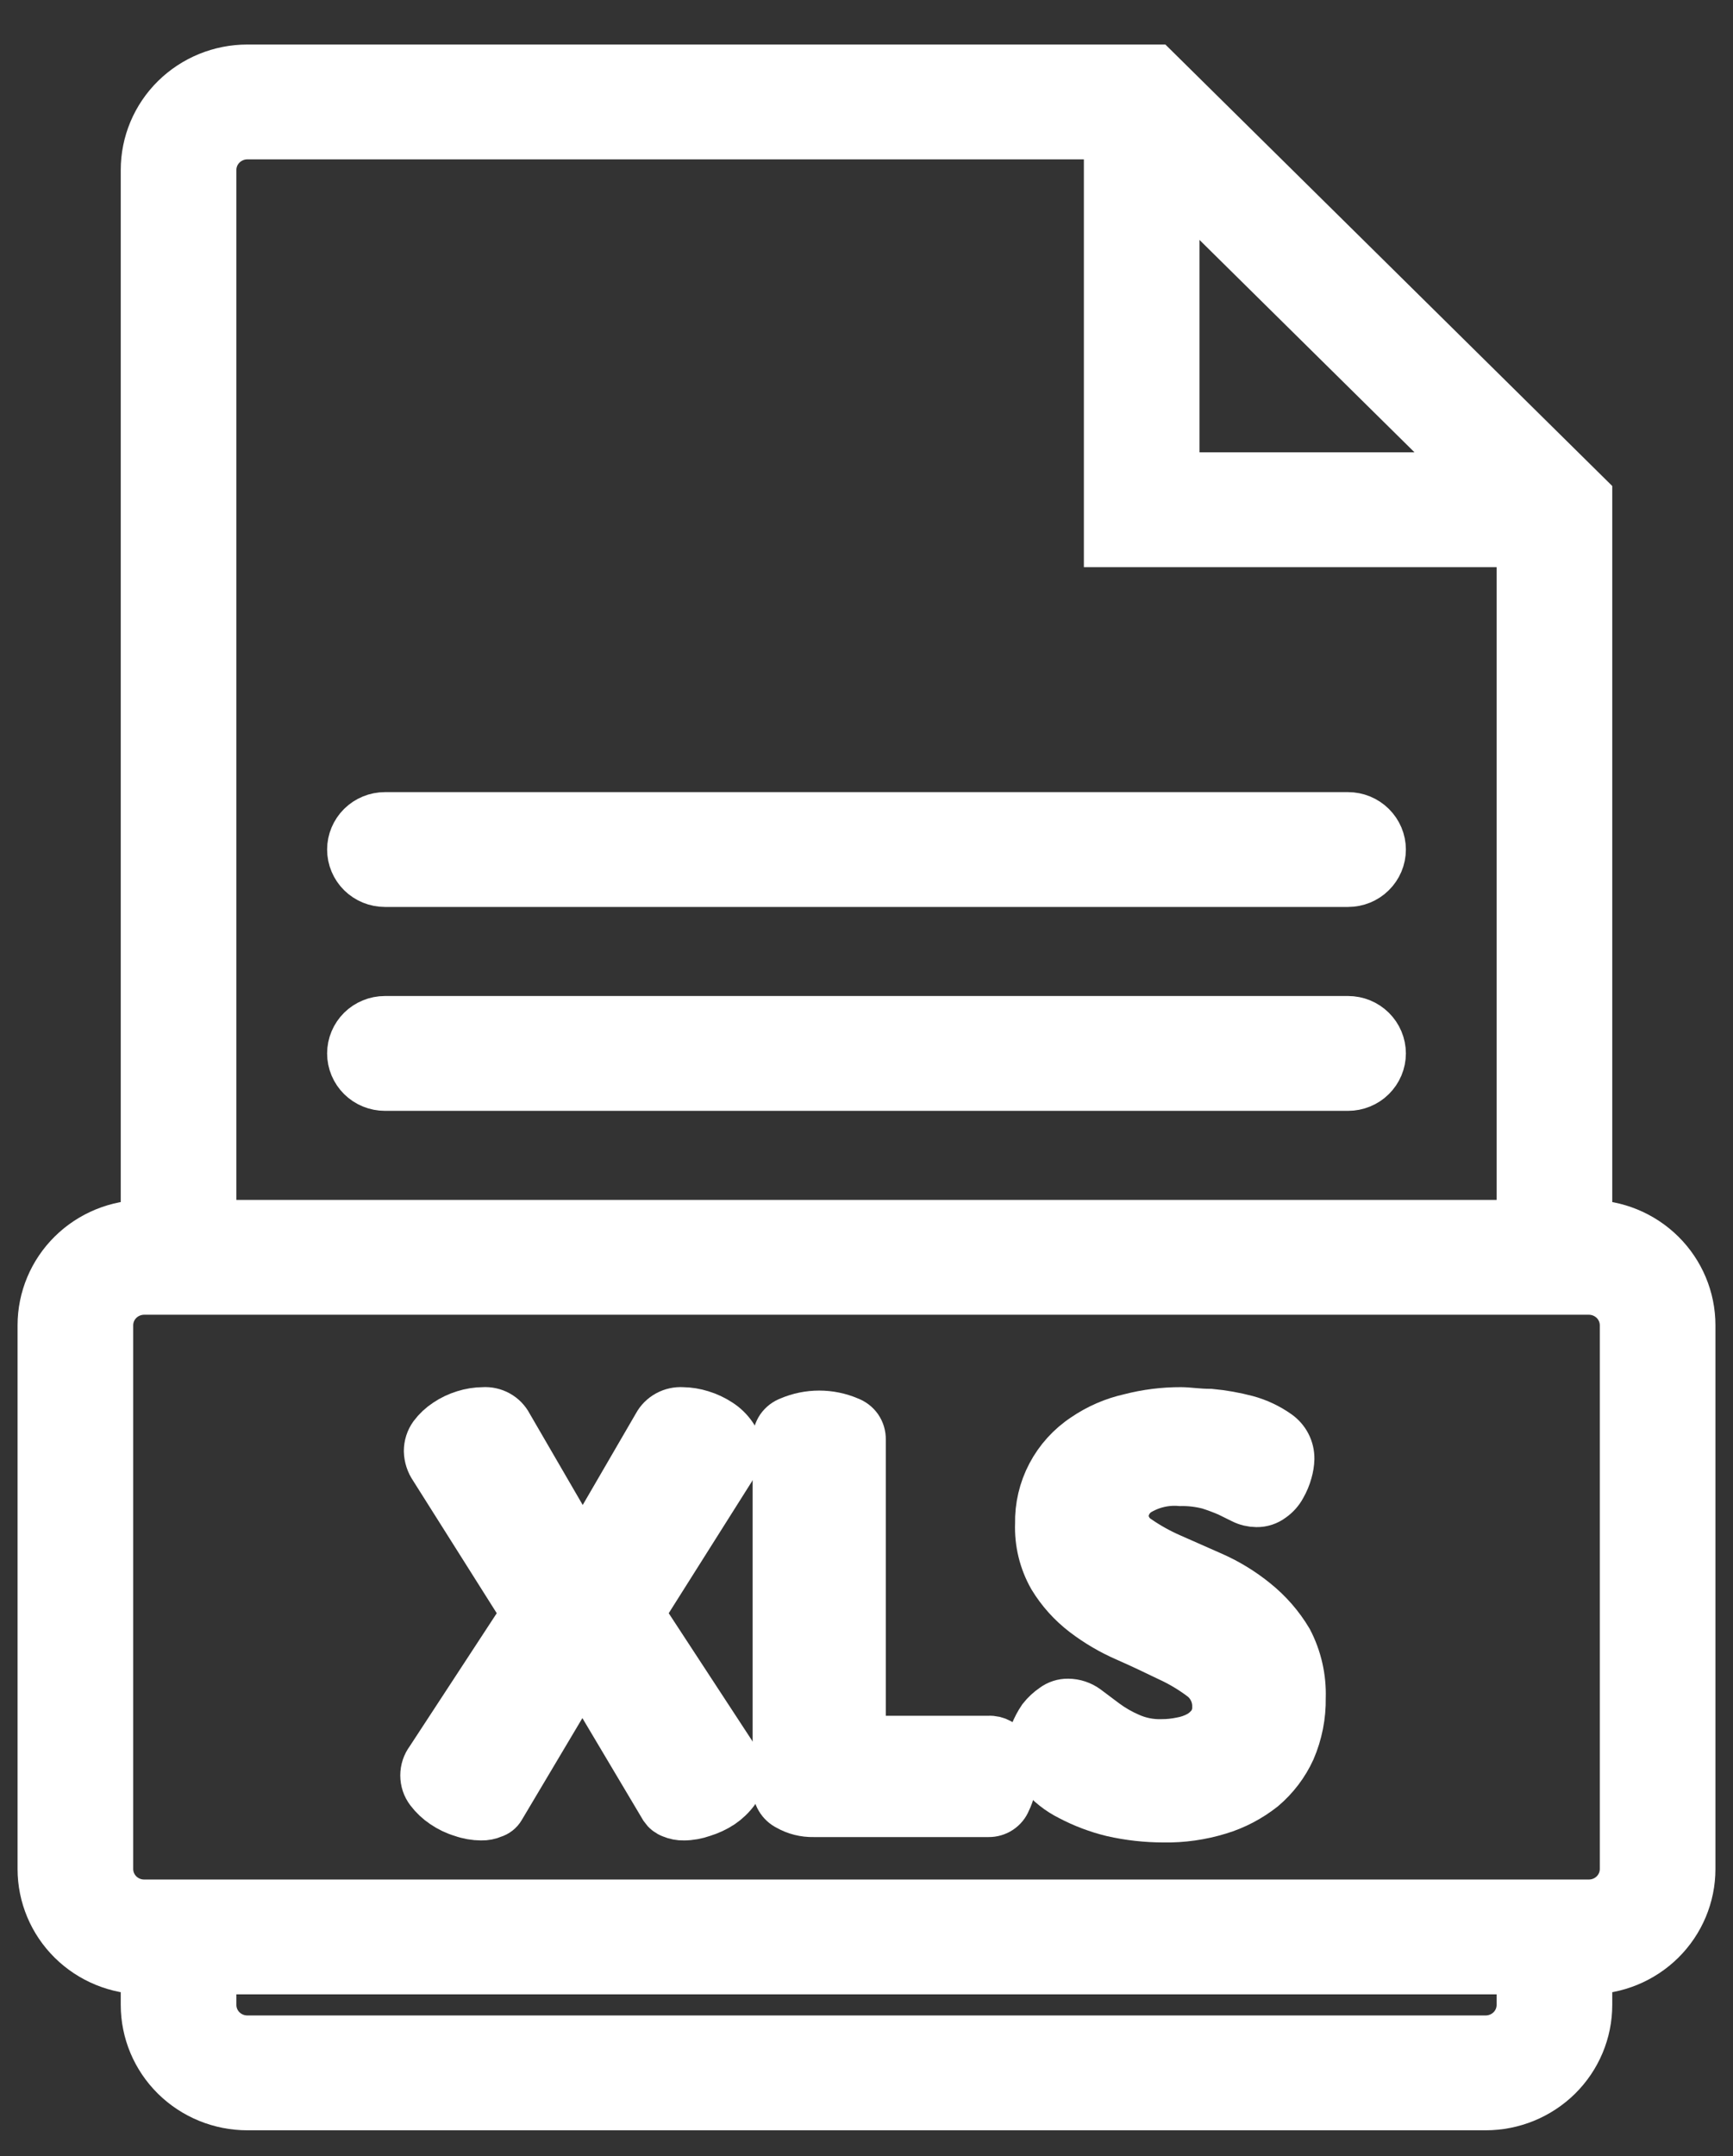
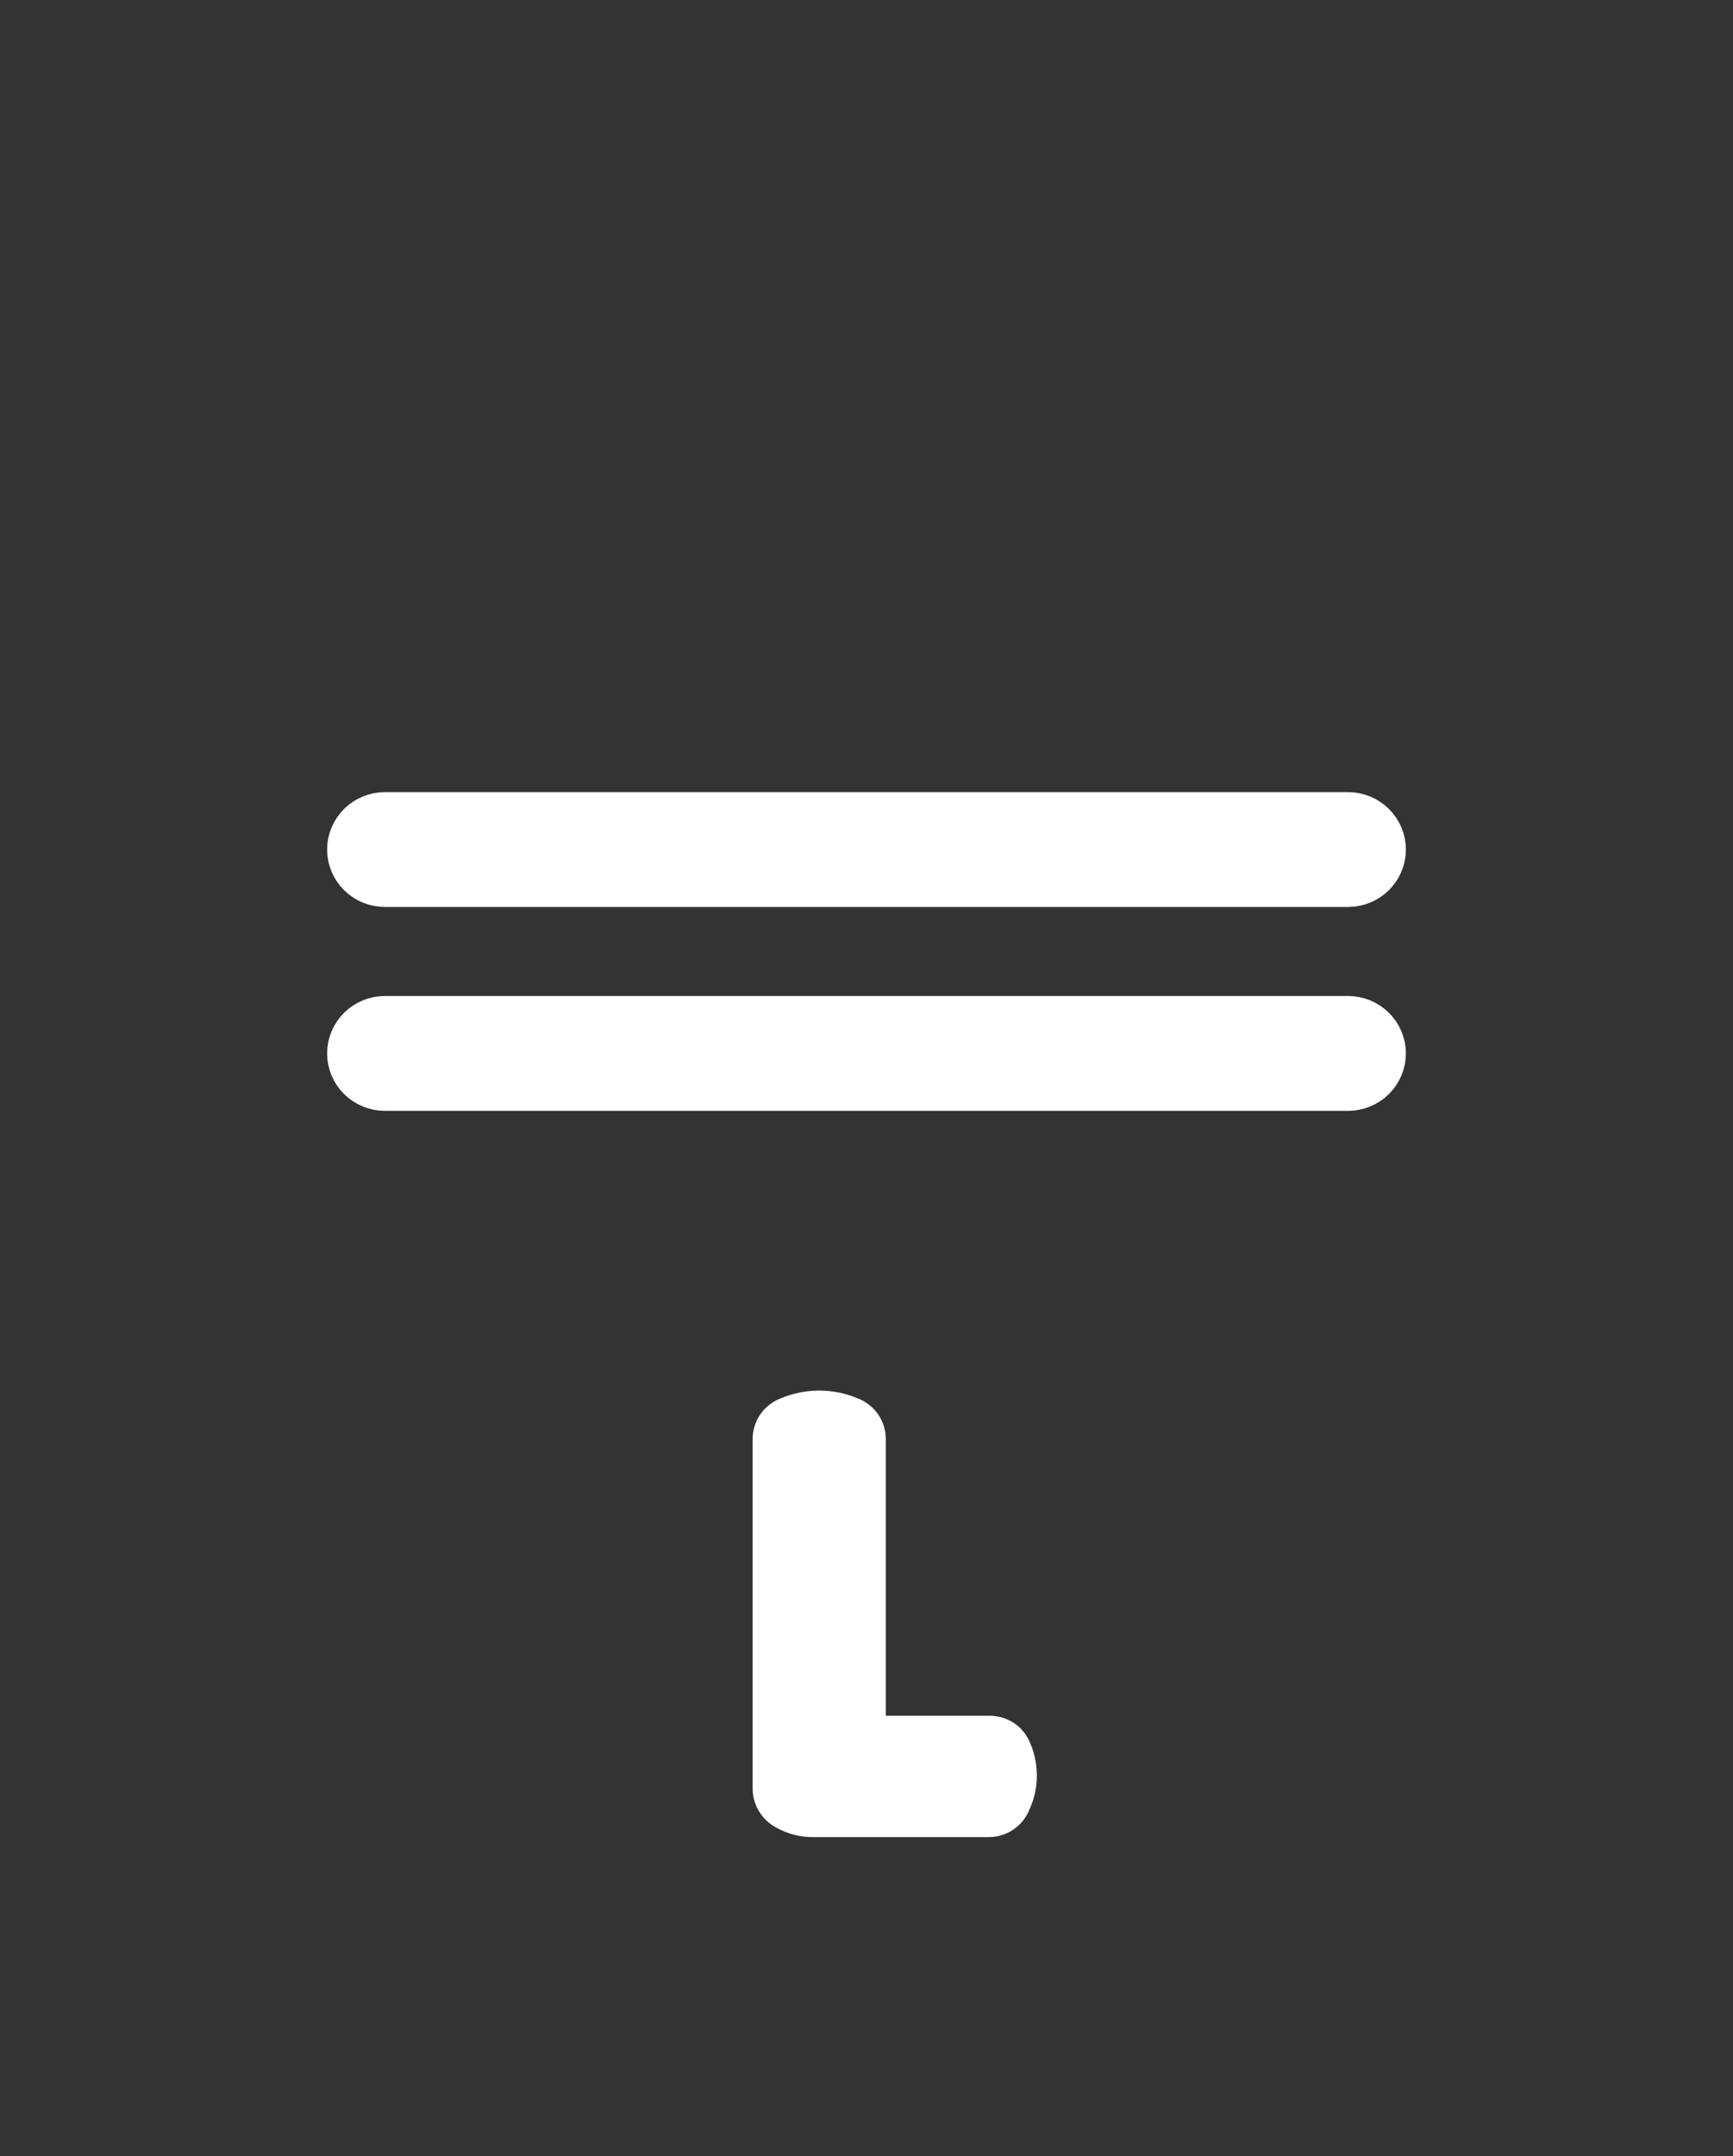
<svg xmlns="http://www.w3.org/2000/svg" width="37" height="46" viewBox="0 0 37 46" fill="none">
  <rect x="0" y="0" width="37" height="46" fill="#333333" stroke="none" />
-   <path d="M33.922 26.1V10.578L24.676 1.45H5.281C4.697 1.45 4.137 1.679 3.723 2.087C3.31 2.495 3.078 3.048 3.078 3.625V26.1C2.494 26.1 1.933 26.329 1.52 26.737C1.107 27.145 0.875 27.698 0.875 28.275V39.875C0.875 40.452 1.107 41.005 1.52 41.413C1.933 41.821 2.494 42.05 3.078 42.05V42.775C3.078 43.352 3.31 43.905 3.723 44.313C4.137 44.721 4.697 44.95 5.281 44.95H31.719C32.303 44.95 32.863 44.721 33.277 44.313C33.69 43.905 33.922 43.352 33.922 42.775V42.05C34.506 42.05 35.067 41.821 35.48 41.413C35.893 41.005 36.125 40.452 36.125 39.875V28.275C36.125 27.698 35.893 27.145 35.48 26.737C35.067 26.329 34.506 26.1 33.922 26.1ZM25.109 3.922L31.418 10.15H25.109V3.922ZM4.547 3.625C4.547 3.433 4.624 3.249 4.762 3.113C4.9 2.977 5.086 2.9 5.281 2.9H23.641V11.6H32.453V26.1H4.547V3.625ZM32.453 42.775C32.453 42.968 32.376 43.152 32.238 43.288C32.1 43.424 31.913 43.5 31.719 43.5H5.281C5.086 43.5 4.9 43.424 4.762 43.288C4.624 43.152 4.547 42.968 4.547 42.775V42.05H32.453V42.775ZM34.656 39.875C34.656 40.068 34.579 40.252 34.441 40.388C34.303 40.524 34.117 40.6 33.922 40.6H3.078C2.883 40.6 2.697 40.524 2.559 40.388C2.421 40.252 2.344 40.068 2.344 39.875V28.275C2.344 28.083 2.421 27.898 2.559 27.762C2.697 27.627 2.883 27.55 3.078 27.55H33.922C34.117 27.55 34.303 27.627 34.441 27.762C34.579 27.898 34.656 28.083 34.656 28.275V39.875Z" fill="white" stroke="white" />
  <path d="M8.219 18.85H28.781C28.976 18.85 29.163 18.774 29.3 18.638C29.438 18.502 29.516 18.318 29.516 18.125C29.516 17.933 29.438 17.749 29.3 17.613C29.163 17.477 28.976 17.4 28.781 17.4H8.219C8.024 17.4 7.837 17.477 7.699 17.613C7.562 17.749 7.484 17.933 7.484 18.125C7.484 18.318 7.562 18.502 7.699 18.638C7.837 18.774 8.024 18.85 8.219 18.85Z" fill="white" stroke="white" />
  <path d="M28.781 21.75H8.219C8.024 21.75 7.837 21.826 7.699 21.962C7.562 22.098 7.484 22.283 7.484 22.475C7.484 22.667 7.562 22.852 7.699 22.988C7.837 23.124 8.024 23.2 8.219 23.2H28.781C28.976 23.2 29.163 23.124 29.3 22.988C29.438 22.852 29.516 22.667 29.516 22.475C29.516 22.283 29.438 22.098 29.3 21.962C29.163 21.826 28.976 21.75 28.781 21.75Z" fill="white" stroke="white" />
-   <path d="M13.683 34.423L15.643 31.32C15.717 31.213 15.758 31.087 15.761 30.958C15.761 30.836 15.723 30.717 15.651 30.617C15.574 30.508 15.477 30.414 15.364 30.342C15.244 30.263 15.113 30.202 14.975 30.16C14.844 30.119 14.708 30.097 14.571 30.095C14.458 30.088 14.346 30.112 14.247 30.166C14.148 30.22 14.066 30.301 14.013 30.4L12.441 33.104L10.87 30.4C10.818 30.301 10.739 30.22 10.641 30.166C10.543 30.112 10.431 30.087 10.319 30.095C10.179 30.096 10.041 30.118 9.908 30.16C9.772 30.202 9.643 30.263 9.526 30.342C9.413 30.416 9.313 30.509 9.232 30.617C9.16 30.717 9.122 30.836 9.122 30.958C9.125 31.087 9.166 31.213 9.24 31.32L11.2 34.423L9.159 37.541C9.085 37.639 9.046 37.757 9.046 37.878C9.046 38 9.085 38.118 9.159 38.215C9.245 38.328 9.349 38.426 9.467 38.505C9.589 38.588 9.722 38.652 9.864 38.694C9.996 38.741 10.135 38.765 10.275 38.766C10.364 38.768 10.451 38.751 10.532 38.715C10.606 38.693 10.669 38.644 10.708 38.578L12.434 35.678L14.16 38.578C14.203 38.641 14.264 38.689 14.336 38.715C14.42 38.751 14.51 38.768 14.601 38.766C14.738 38.765 14.875 38.74 15.004 38.694C15.148 38.65 15.284 38.587 15.408 38.505C15.524 38.426 15.626 38.328 15.709 38.215C15.786 38.115 15.828 37.993 15.827 37.867C15.821 37.752 15.786 37.639 15.724 37.541L13.683 34.423Z" fill="white" stroke="white" />
  <path d="M21.107 37.106H18.412V30.712C18.414 30.622 18.388 30.534 18.337 30.459C18.285 30.385 18.211 30.329 18.126 30.298C17.925 30.212 17.709 30.168 17.49 30.168C17.272 30.168 17.056 30.212 16.855 30.298C16.77 30.329 16.696 30.385 16.644 30.459C16.593 30.534 16.567 30.622 16.569 30.712V38.136C16.565 38.222 16.587 38.308 16.631 38.382C16.675 38.457 16.74 38.517 16.819 38.556C16.986 38.651 17.176 38.698 17.369 38.694H21.107C21.194 38.695 21.28 38.67 21.352 38.622C21.424 38.574 21.48 38.506 21.511 38.426C21.595 38.257 21.638 38.07 21.636 37.882C21.637 37.691 21.595 37.503 21.511 37.331C21.473 37.259 21.415 37.199 21.343 37.16C21.271 37.12 21.189 37.101 21.107 37.106Z" fill="white" stroke="white" />
-   <path d="M26.806 34.169C26.529 33.944 26.223 33.756 25.896 33.611L24.992 33.212C24.75 33.106 24.519 32.977 24.302 32.828C24.218 32.775 24.149 32.702 24.1 32.616C24.052 32.53 24.025 32.433 24.023 32.335C24.028 32.239 24.055 32.145 24.102 32.061C24.149 31.977 24.215 31.904 24.295 31.849C24.566 31.681 24.886 31.604 25.205 31.632C25.409 31.628 25.611 31.653 25.808 31.704C25.947 31.748 26.084 31.799 26.219 31.857L26.527 32.009C26.62 32.056 26.724 32.08 26.828 32.081C26.948 32.083 27.064 32.045 27.159 31.973C27.254 31.907 27.332 31.82 27.386 31.719C27.444 31.619 27.489 31.511 27.519 31.4C27.545 31.31 27.56 31.218 27.563 31.124C27.564 31.018 27.54 30.913 27.491 30.818C27.443 30.724 27.371 30.642 27.284 30.581C27.083 30.439 26.86 30.334 26.623 30.269C26.367 30.202 26.107 30.155 25.844 30.131C25.58 30.131 25.374 30.095 25.213 30.095C24.843 30.094 24.476 30.14 24.118 30.233C23.771 30.31 23.442 30.453 23.149 30.653C22.841 30.856 22.591 31.133 22.42 31.457C22.249 31.782 22.164 32.144 22.172 32.509C22.157 32.909 22.253 33.305 22.451 33.654C22.631 33.951 22.865 34.211 23.142 34.423C23.42 34.635 23.723 34.813 24.045 34.952C24.375 35.097 24.677 35.242 24.948 35.373C25.209 35.492 25.456 35.641 25.683 35.815C25.769 35.889 25.838 35.98 25.885 36.083C25.932 36.185 25.956 36.297 25.954 36.41C25.959 36.535 25.925 36.658 25.859 36.765C25.789 36.862 25.699 36.944 25.595 37.004C25.478 37.068 25.351 37.112 25.22 37.135C25.085 37.163 24.947 37.178 24.809 37.178C24.569 37.186 24.33 37.139 24.111 37.04C23.929 36.961 23.756 36.861 23.597 36.743L23.201 36.446C23.086 36.362 22.947 36.316 22.804 36.315C22.69 36.313 22.579 36.349 22.488 36.417C22.39 36.483 22.304 36.564 22.231 36.656C22.163 36.756 22.107 36.863 22.062 36.975C22.02 37.076 21.997 37.184 21.996 37.294C22.004 37.503 22.084 37.703 22.224 37.859C22.393 38.061 22.603 38.227 22.841 38.345C23.126 38.495 23.43 38.61 23.744 38.686C24.105 38.768 24.475 38.809 24.846 38.809C25.246 38.816 25.645 38.759 26.028 38.642C26.37 38.539 26.689 38.371 26.968 38.15C27.231 37.927 27.442 37.65 27.585 37.337C27.737 36.985 27.812 36.604 27.805 36.221C27.819 35.796 27.723 35.374 27.526 34.996C27.338 34.68 27.094 34.4 26.806 34.169Z" fill="white" stroke="white" />
</svg>